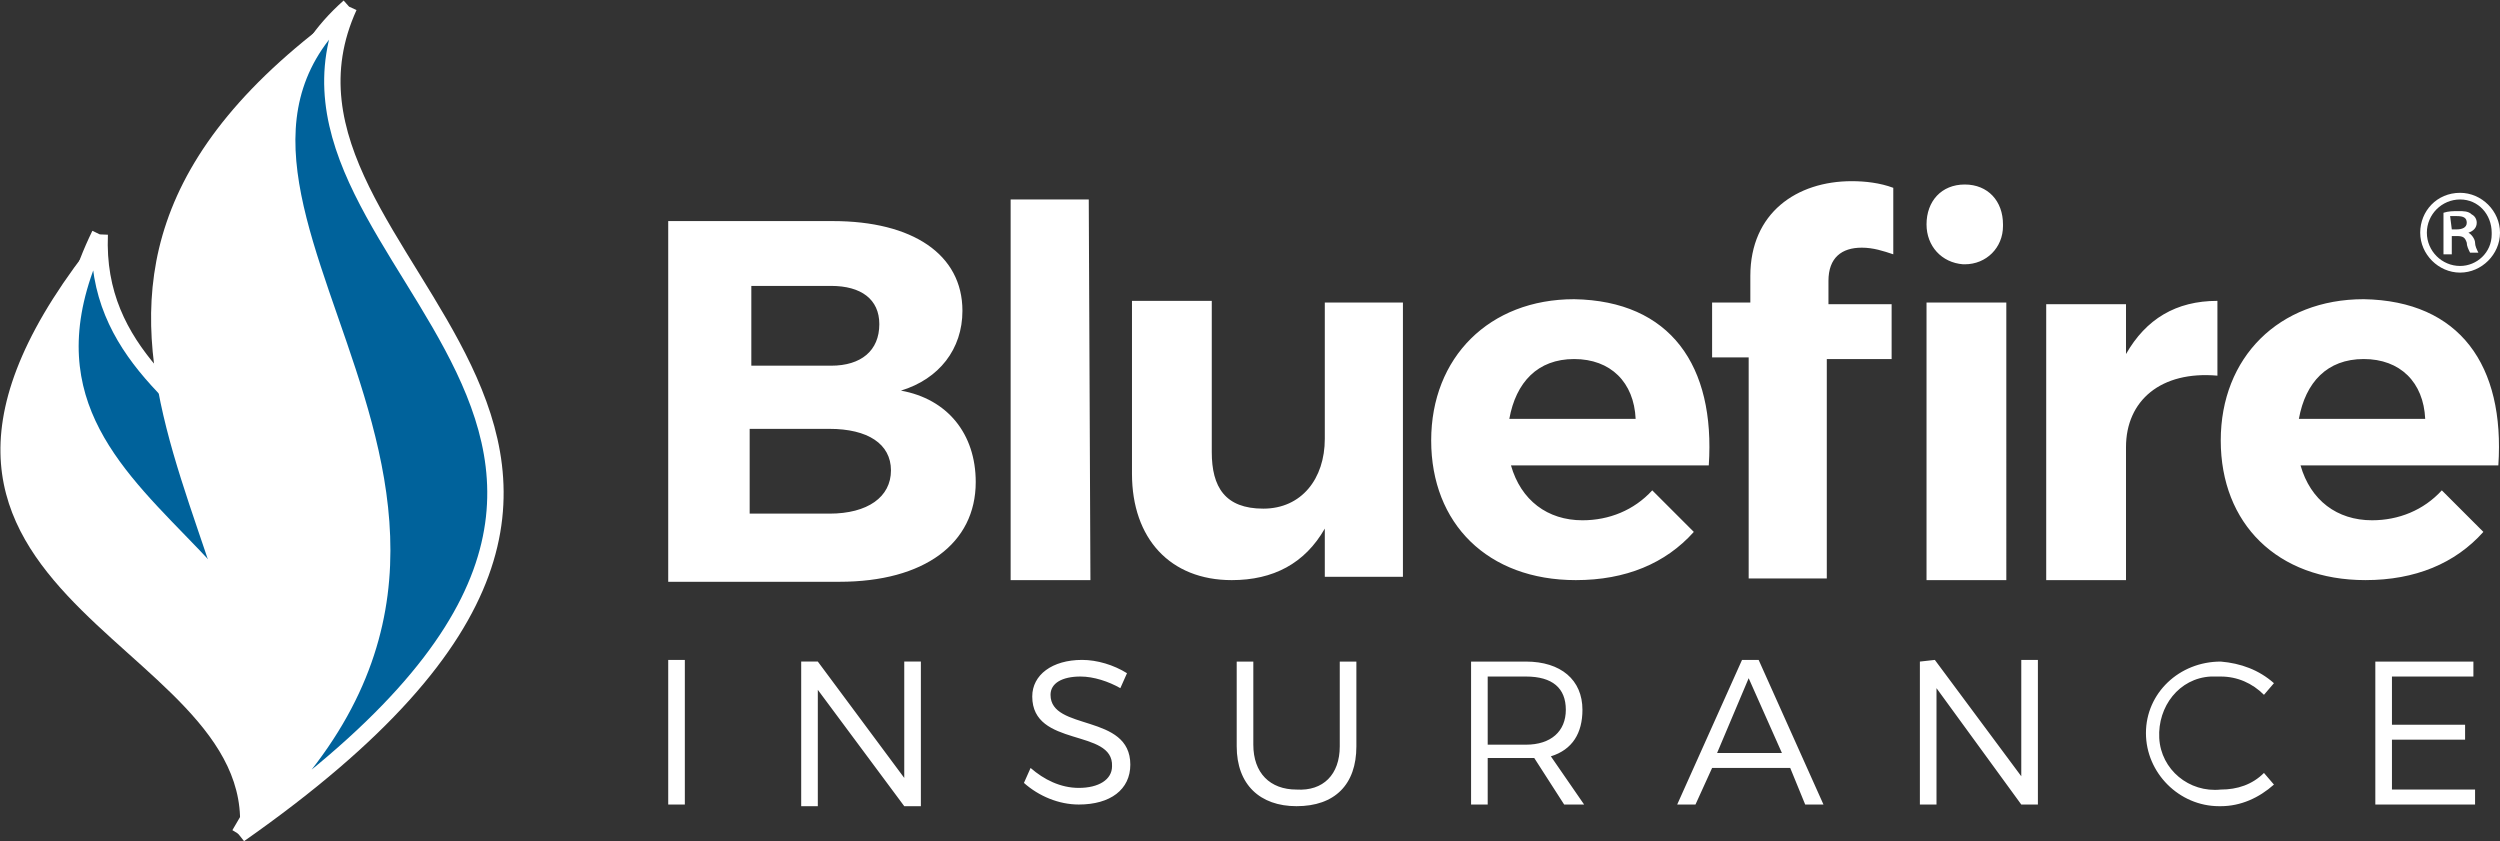
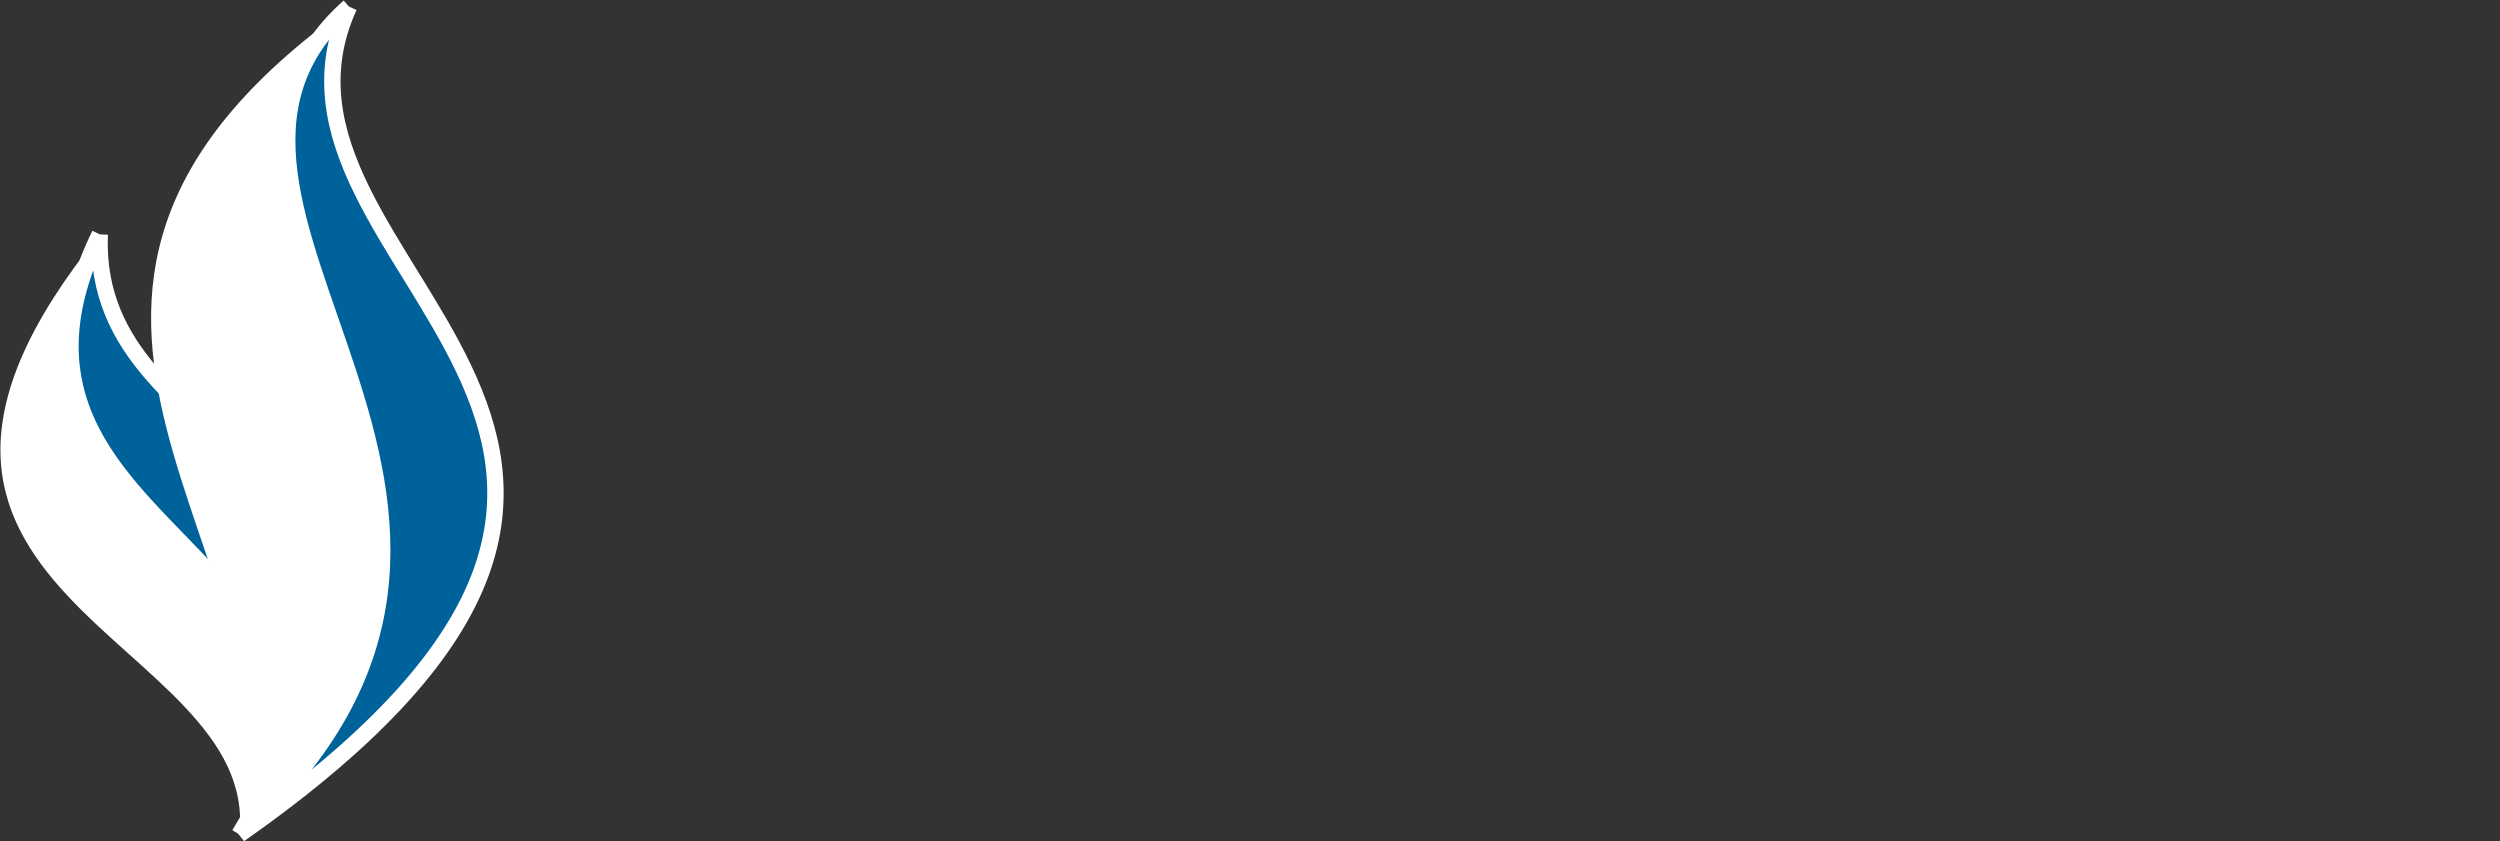
<svg xmlns="http://www.w3.org/2000/svg" version="1.1" id="logo_bluefire" x="0" y="0" viewBox="0 0 150.4 50.6" style="enable-background:new 0 0 150.4 50.6" xml:space="preserve" width="150.4" height="50.6">
  <rect x="0" y="0" width="150.4" height="50.6" fill="#333333" stroke="none" />
  <style>.st0{fill:#00629b;stroke:#fff}.st1{fill:#fff}.st2{fill:#00629b;stroke:#fff;stroke-width:.985}</style>
  <g id="flame_1_">
    <path id="Trazado_7" class="st1" d="M6 14.1c-17.7 21.8 9.7 24.1 8.4 36.1C28.2 29.6 4.9 27.5 6 14.1" />
    <path id="Trazado_8" class="st2" d="M6 14.1c-8.8 18.1 18.8 19.1 8.4 36.1 14.5-23.7-9-21.8-8.4-36.1" />
    <path id="Trazado_9" class="st1" d="M21 .4c-25.1 17.8-2 33.2-6.6 49.8C46.5 27.4 10.6 15.9 21 .4" />
    <path id="Trazado_10" class="st2" d="M21 .4c-13.4 11.9 15.4 30-6.6 49.8 34.4-24.1-.6-34 6.6-49.8" />
  </g>
-   <path id="insurance" class="st1" d="M41.2 48.4h-1v-8.7h1v8.7zm7-8.6v8.7h1v-7l5.2 7h1v-8.7h-1v7l-5.2-7h-1zm16.8.9c.8 0 1.7.3 2.4.7l.4-.9c-.8-.5-1.8-.8-2.7-.8-1.8 0-3 .9-3 2.2 0 3.1 4.9 1.9 4.8 4.2 0 .8-.8 1.3-2 1.3-1.1 0-2.1-.5-2.9-1.2l-.4.9c.9.8 2.1 1.3 3.3 1.3 1.9 0 3.1-.9 3.1-2.4 0-3.1-4.8-2-4.8-4.2 0-.7.7-1.1 1.8-1.1m13 6.8c-1.6 0-2.6-1-2.6-2.7v-5h-1v5.1c0 2.3 1.4 3.6 3.6 3.6 2.3 0 3.6-1.3 3.6-3.6v-5.1h-1v5.1c0 1.7-1 2.7-2.6 2.6m17.3.9-2-2.9c1.3-.4 1.9-1.4 1.9-2.8 0-1.8-1.3-2.9-3.4-2.9h-3.3v8.6h1v-2.8h2.8l1.8 2.8h1.2zm-5.8-3.6v-4.1h2.3c1.6 0 2.4.7 2.4 2s-.9 2.1-2.4 2.1h-2.3zm19.1 3.6h1.1l-3.9-8.7h-1l-3.9 8.7h1.1l1-2.2h4.7l.9 2.2zm-5.3-3.1 1.9-4.5 2 4.5h-3.9zm12.2-5.5v8.6h1v-7l5.1 7h1v-8.7h-1v7l-5.2-7-.9.1zm18.1.9c1 0 1.9.4 2.6 1.1l.6-.7c-.9-.8-2-1.2-3.2-1.3-2.5 0-4.5 1.9-4.5 4.3s2 4.4 4.4 4.4h.1c1.2 0 2.3-.5 3.2-1.3l-.6-.7c-.7.7-1.6 1-2.6 1-1.9.2-3.6-1.2-3.7-3.1s1.2-3.6 3.1-3.7h.6m9.3-.9v8.6h6v-.9h-5v-3h4.4v-.9h-4.4v-2.9h4.9v-.9h-5.9z" />
-   <path id="bluefire" class="st1" d="M57.9 18.7c0 2.3-1.4 4.1-3.7 4.8 2.8.5 4.5 2.6 4.5 5.5 0 3.7-3.1 6-8.2 6H40.2V13.3h9.9c4.8 0 7.8 2 7.8 5.4m-5 .8c0-1.5-1.1-2.3-2.9-2.3h-4.8V22H50c1.8 0 2.9-.9 2.9-2.5m.7 8.8c0-1.6-1.4-2.5-3.7-2.5h-4.8v5.1h4.8c2.3 0 3.7-1 3.7-2.6M65.5 12h-4.7v22.9h4.8L65.5 12zm14.2 6.2v8.2c0 2.4-1.4 4.2-3.7 4.2-2.3 0-3.1-1.3-3.1-3.4v-9.1h-4.8v10.4c0 3.9 2.3 6.4 6 6.4 2.5 0 4.4-1 5.6-3.1v2.9h4.7V18.2h-4.7zm23.1 9.8H90.9c.6 2.1 2.2 3.3 4.3 3.3 1.6 0 3.1-.6 4.2-1.8l2.5 2.5c-1.7 1.9-4.1 2.9-7.1 2.9-5.3 0-8.7-3.4-8.7-8.4s3.5-8.5 8.6-8.5c5.8.1 8.5 4 8.1 10m-4.4-2.8c-.1-2.2-1.5-3.6-3.7-3.6s-3.5 1.4-3.9 3.6h7.6zm35-7.1c-2.5 0-4.3 1.1-5.5 3.2v-3h-4.8v16.6h4.8v-8c0-2.8 2.1-4.6 5.5-4.3v-4.5m16.9 9.9h-11.9c.6 2.1 2.2 3.3 4.3 3.3 1.6 0 3.1-.6 4.2-1.8l2.5 2.5c-1.7 1.9-4.1 2.9-7.1 2.9-5.3 0-8.7-3.4-8.7-8.4s3.5-8.5 8.6-8.5c5.8.1 8.5 4 8.1 10m-4.4-2.8c-.1-2.2-1.5-3.6-3.7-3.6s-3.5 1.4-3.9 3.6h7.6zm-30 9.7h4.8V18.2h-4.8v16.7zm-3.9-20c.7 0 1.3.2 1.9.4v-4c-.8-.3-1.7-.4-2.5-.4-3.3 0-6.1 1.9-6.1 5.7v1.6H103v3.3h2.2v13.3h4.7V21.6h3.9v-3.3H110v-1.4c0-1.4.8-2 2-2m6.2 1c1.3 0 2.3-1 2.3-2.3v-.1c0-1.4-.9-2.4-2.3-2.4s-2.3 1-2.3 2.4c0 1.3.9 2.3 2.2 2.4h.1" />
  <g id="_Group_">
-     <path id="_Compound_Path_" class="st1" d="M148 11.6c1.3 0 2.4 1.1 2.4 2.4 0 1.3-1.1 2.4-2.4 2.4-1.3 0-2.4-1.1-2.4-2.4s1-2.4 2.4-2.4zm0 .4c-1.1 0-2 .9-2 2s.9 2 2 2c1 0 1.9-.8 1.9-1.9V14c0-1.1-.8-2-1.9-2zm-.5 3.3h-.5v-2.5c.3-.1.6-.1.9-.1.3 0 .6 0 .8.2.2.1.3.3.3.5 0 .3-.2.5-.5.6.2.1.4.4.4.6 0 .2.1.4.2.6h-.5c-.1-.2-.2-.4-.2-.6-.1-.3-.2-.4-.6-.4h-.3v1.1zm0-1.5h.3c.3 0 .6-.1.6-.4 0-.3-.2-.4-.6-.4h-.4l.1.8z" />
-   </g>
+     </g>
</svg>